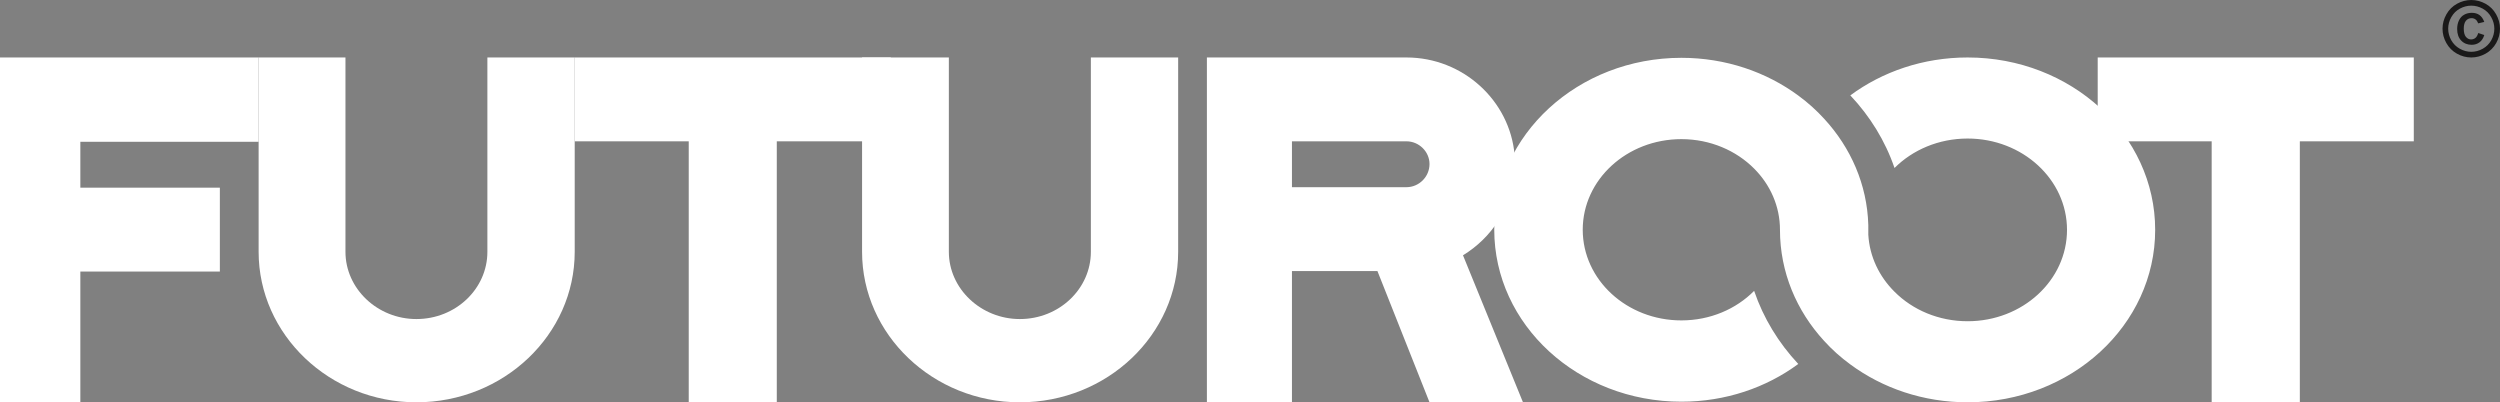
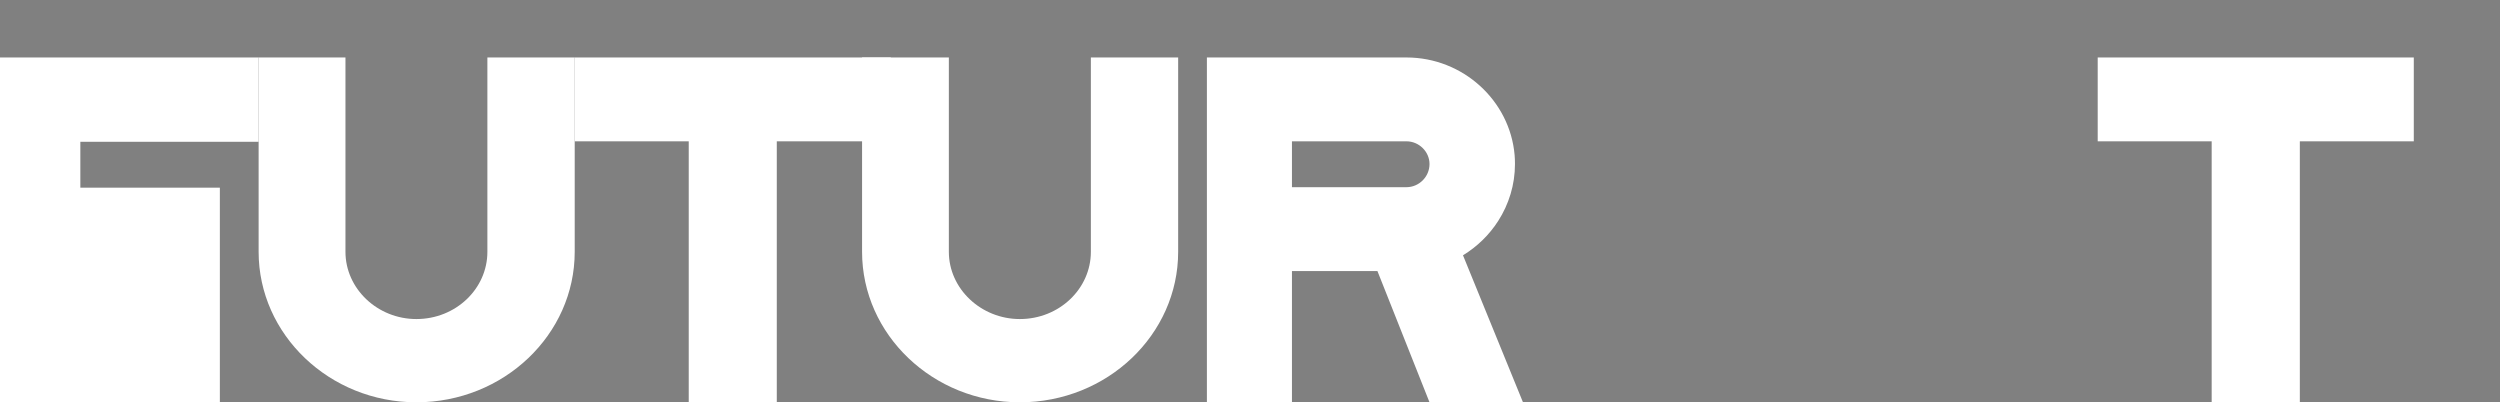
<svg xmlns="http://www.w3.org/2000/svg" width="87" height="14" viewBox="0 0 87 14" fill="none">
  <rect x="0" y="0" width="87" height="14" fill="#808080" stroke="none" />
-   <path fill-rule="evenodd" clip-rule="evenodd" d="M75 7.999C75 11.314 72.078 14 68.473 14C66.928 14 65.508 13.506 64.391 12.681C64.059 12.439 63.751 12.164 63.479 11.863C62.52 10.82 61.943 9.472 61.943 7.999V7.995C61.943 7.177 61.604 6.43 61.047 5.87C60.42 5.239 59.517 4.842 58.512 4.842C56.615 4.842 55.079 6.253 55.079 7.995C55.079 9.738 56.615 11.15 58.512 11.15C59.515 11.15 60.418 10.755 61.044 10.122C61.366 11.07 61.894 11.933 62.58 12.666C61.468 13.488 60.052 13.979 58.512 13.979C54.916 13.979 52 11.3 52 7.995C52 4.69 54.916 2.012 58.512 2.012C60.055 2.012 61.472 2.506 62.587 3.33C62.913 3.569 63.214 3.84 63.481 4.133C64.406 5.137 64.977 6.421 65.017 7.829V7.835C65.015 7.89 65.015 8.108 65.017 8.163V8.167C65.062 8.933 65.398 9.626 65.931 10.154C66.56 10.785 67.467 11.179 68.473 11.179C70.383 11.179 71.932 9.757 71.932 7.999C71.932 6.243 70.383 4.821 68.473 4.821C67.467 4.821 66.56 5.215 65.929 5.846C65.608 4.905 65.077 4.047 64.391 3.319C65.508 2.494 66.928 2 68.473 2C72.078 2 75 4.686 75 7.999Z" fill="#FFFFFF" />
-   <path fill-rule="evenodd" clip-rule="evenodd" d="M0 2V14H2.796V9.45H7.651V6.531H2.796V4.934H9V2H0Z" fill="#FFFFFF" />
+   <path fill-rule="evenodd" clip-rule="evenodd" d="M0 2V14H2.796H7.651V6.531H2.796V4.934H9V2H0Z" fill="#FFFFFF" />
  <path fill-rule="evenodd" clip-rule="evenodd" d="M16.961 2V8.763C16.961 10.051 15.86 11.103 14.49 11.103C13.14 11.103 12.022 10.051 12.022 8.763V2H9V8.763C9 11.646 11.47 14 14.49 14C17.529 14 20 11.646 20 8.763V2H16.961Z" fill="#FFFFFF" />
  <path fill-rule="evenodd" clip-rule="evenodd" d="M20 2V4.918H23.968V14H27.032V4.918H31V2H20Z" fill="#FFFFFF" />
  <path fill-rule="evenodd" clip-rule="evenodd" d="M37.962 2V8.763C37.962 10.051 36.859 11.103 35.491 11.103C34.141 11.103 33.02 10.051 33.02 8.763V2H30V8.763C30 11.646 32.471 14 35.491 14C38.531 14 41 11.646 41 8.763V2H37.962Z" fill="#FFFFFF" />
  <path fill-rule="evenodd" clip-rule="evenodd" d="M48.945 6.514H44.96V4.918H48.945C49.381 4.918 49.747 5.278 49.747 5.708C49.747 6.153 49.381 6.514 48.945 6.514ZM50.912 8.884C51.405 8.584 51.828 8.173 52.139 7.686C52.507 7.112 52.721 6.432 52.721 5.708C52.721 5.604 52.717 5.501 52.709 5.4C52.547 3.5 50.91 2 48.945 2H42V14H44.96V9.434H47.935L49.747 14H53L50.912 8.884Z" fill="#FFFFFF" />
  <path fill-rule="evenodd" clip-rule="evenodd" d="M73 2V4.918H76.966V14H80.034V4.918H84V2H73Z" fill="#FFFFFF" />
-   <path fill-rule="evenodd" clip-rule="evenodd" d="M86.243 1.149L86.453 1.219C86.42 1.329 86.365 1.413 86.289 1.471C86.212 1.529 86.121 1.559 86.015 1.559C85.866 1.559 85.744 1.51 85.65 1.412C85.556 1.315 85.509 1.18 85.509 1.009C85.509 0.897 85.53 0.797 85.572 0.709C85.614 0.621 85.674 0.555 85.753 0.512C85.831 0.468 85.92 0.446 86.017 0.446C86.124 0.446 86.214 0.472 86.285 0.523C86.357 0.574 86.413 0.654 86.453 0.763L86.242 0.813C86.217 0.75 86.186 0.704 86.147 0.675C86.108 0.646 86.062 0.632 86.009 0.632C85.93 0.632 85.865 0.662 85.815 0.721C85.764 0.781 85.739 0.874 85.739 1.001C85.739 1.128 85.764 1.222 85.813 1.282C85.863 1.342 85.923 1.372 85.992 1.372C86.05 1.372 86.101 1.355 86.144 1.32C86.186 1.286 86.219 1.229 86.243 1.149ZM86 0.197C85.863 0.197 85.731 0.231 85.604 0.3C85.477 0.369 85.378 0.467 85.306 0.596C85.233 0.724 85.197 0.859 85.197 1C85.197 1.139 85.233 1.272 85.304 1.4C85.375 1.526 85.474 1.625 85.601 1.696C85.728 1.767 85.861 1.803 86 1.803C86.139 1.803 86.272 1.767 86.4 1.696C86.527 1.625 86.626 1.526 86.697 1.4C86.767 1.272 86.803 1.139 86.803 1C86.803 0.86 86.767 0.725 86.694 0.597C86.623 0.468 86.523 0.369 86.397 0.3C86.27 0.231 86.138 0.197 86 0.197ZM86 0C86.171 0 86.336 0.043 86.494 0.129C86.651 0.215 86.775 0.338 86.865 0.498C86.955 0.658 87 0.825 87 1C87 1.174 86.956 1.34 86.868 1.498C86.779 1.656 86.656 1.779 86.498 1.868C86.34 1.956 86.174 2 86 2C85.826 2 85.66 1.956 85.502 1.868C85.344 1.779 85.221 1.656 85.133 1.498C85.044 1.34 85 1.174 85 1C85 0.825 85.045 0.658 85.135 0.498C85.225 0.338 85.349 0.215 85.507 0.129C85.664 0.043 85.829 0 86 0Z" fill="#1A1919" />
</svg>